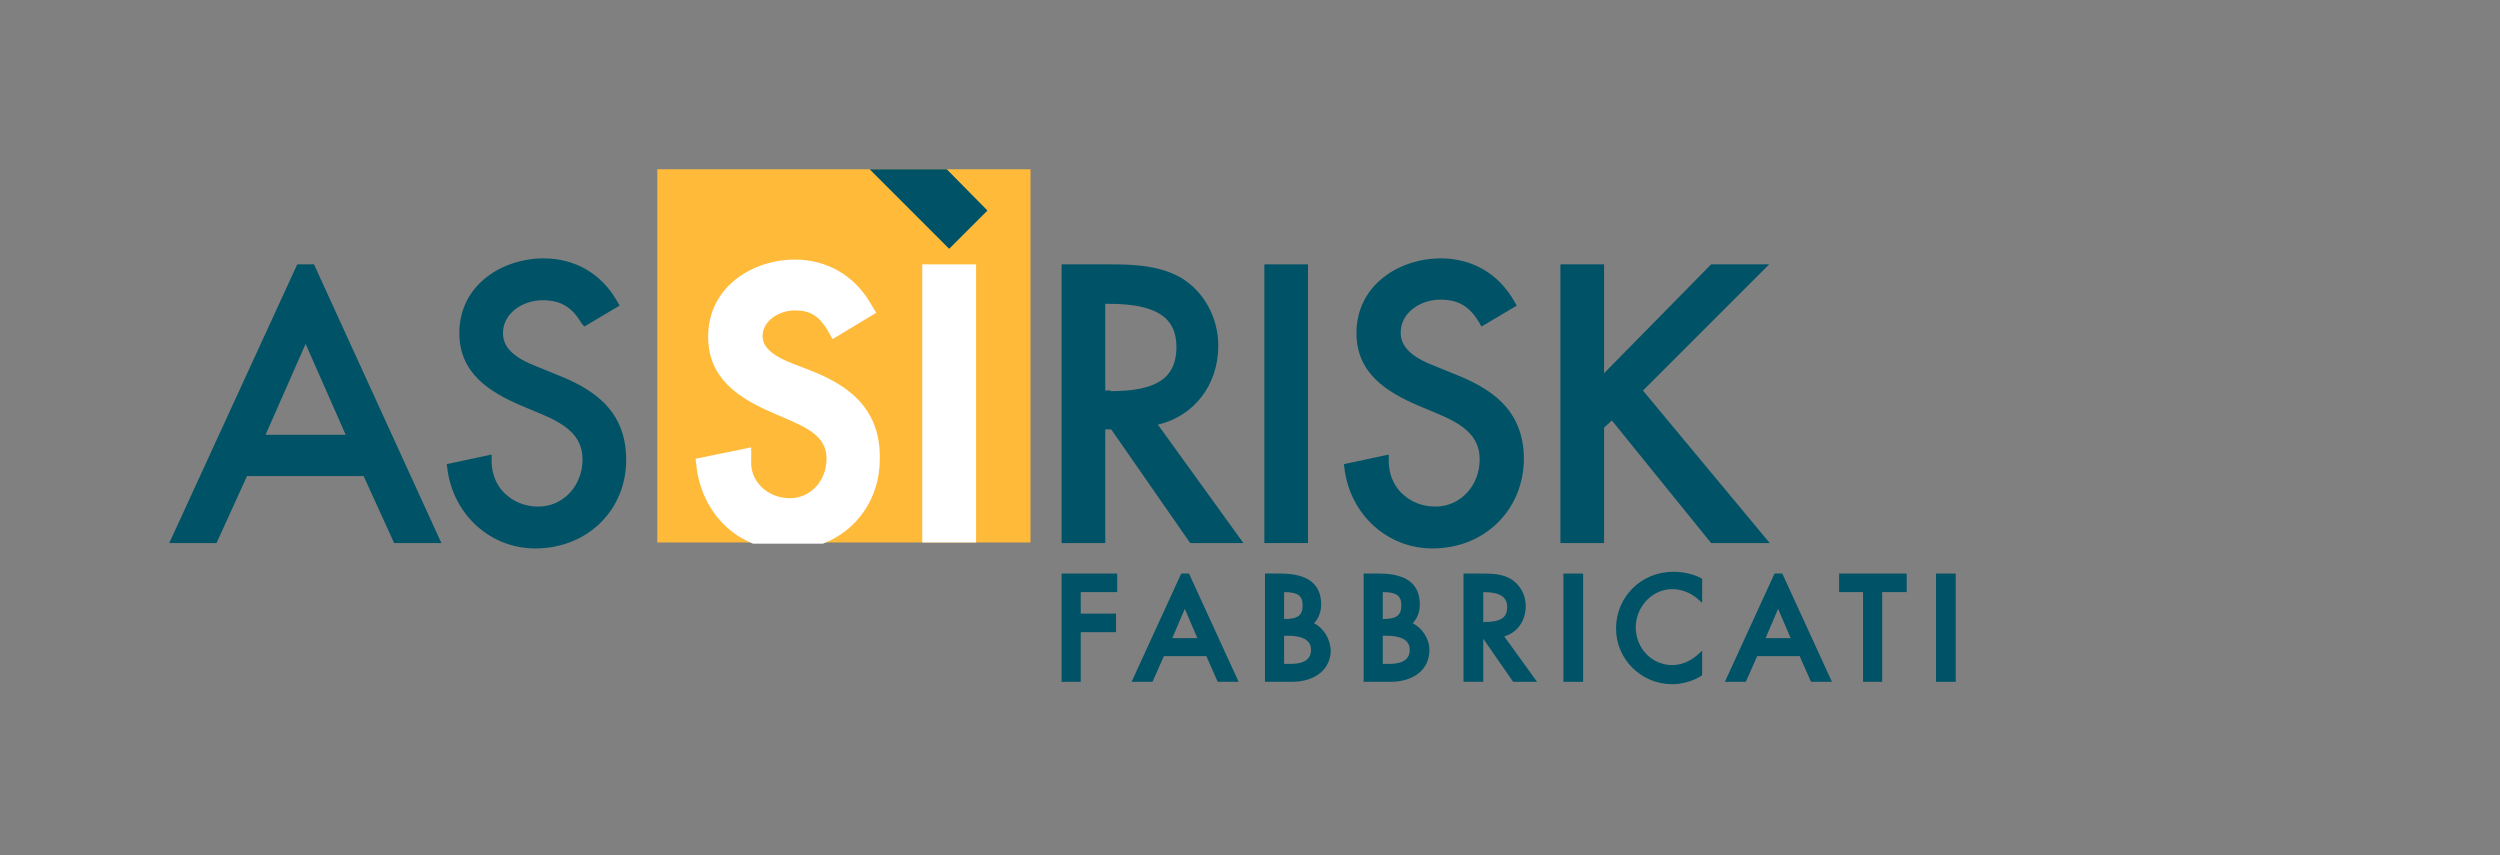
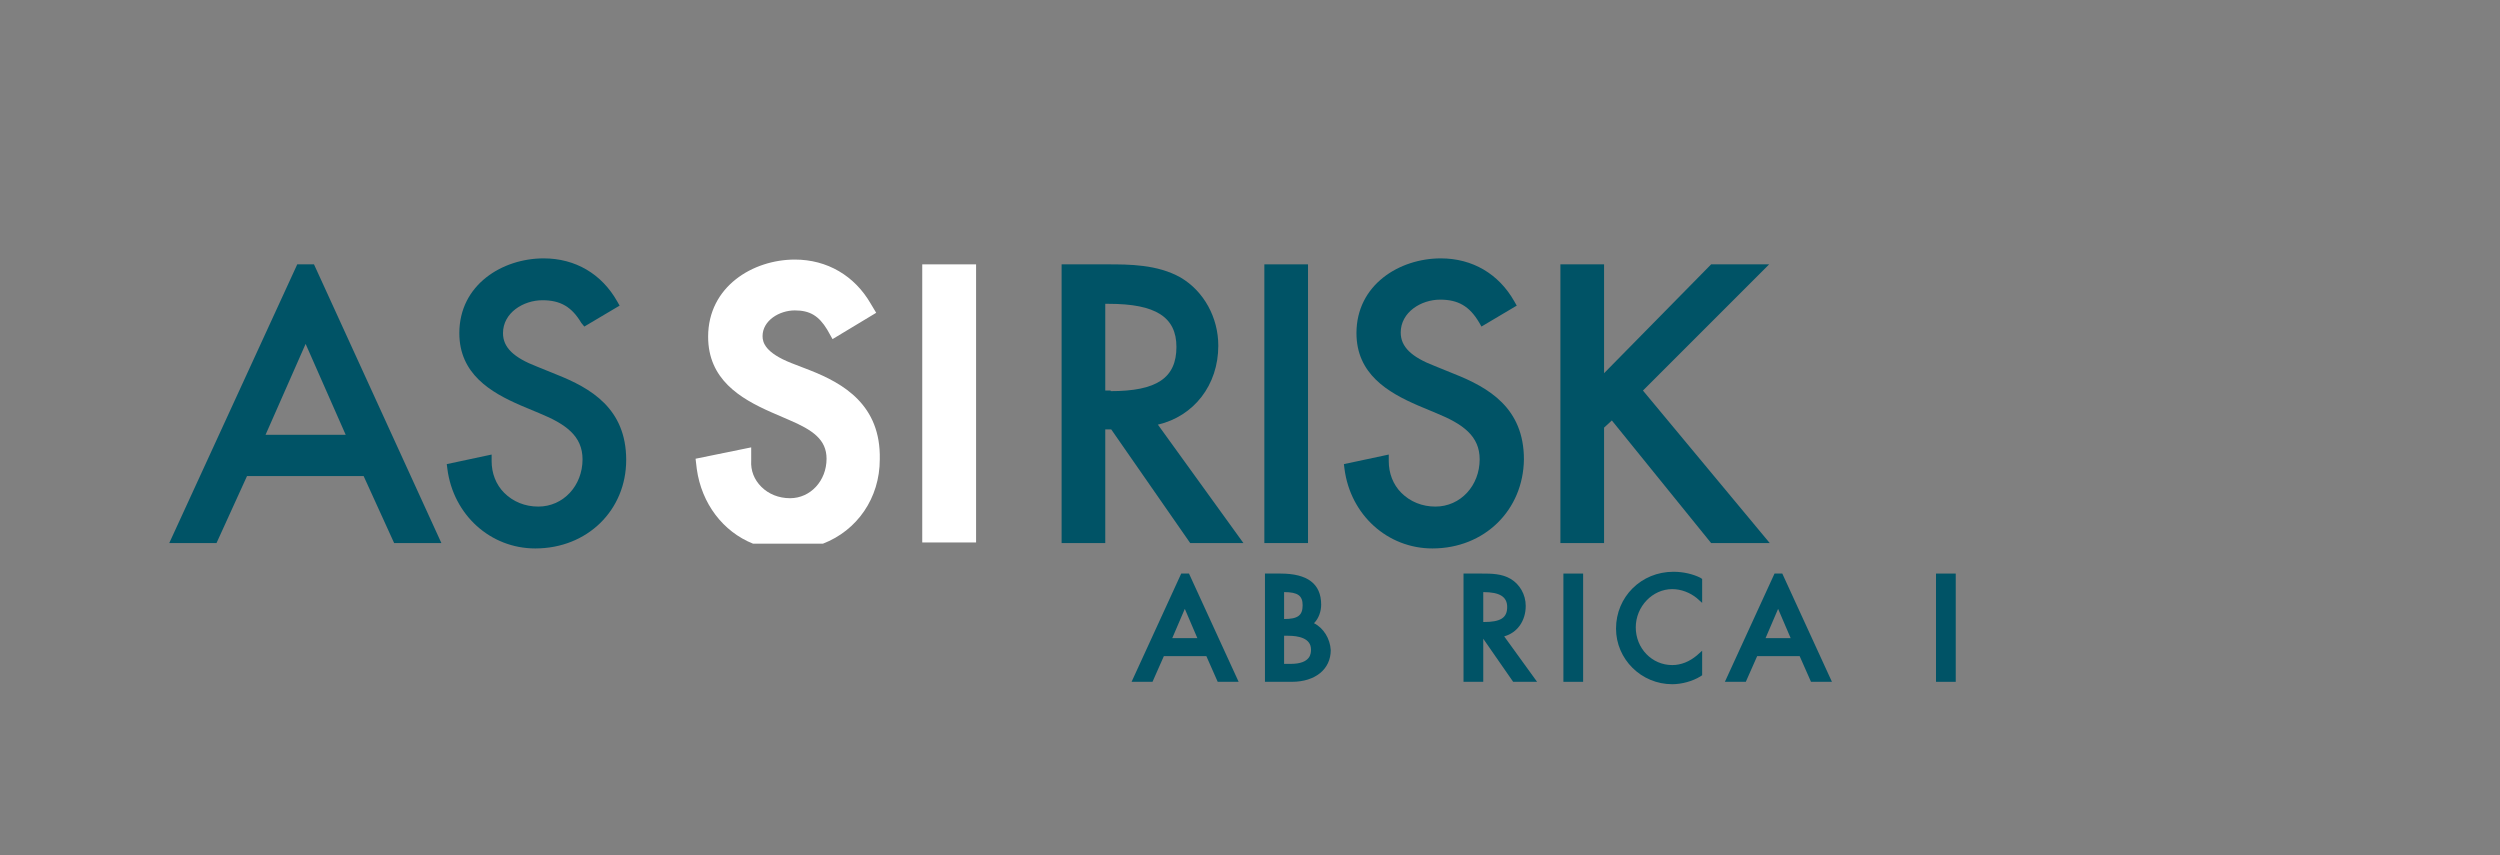
<svg xmlns="http://www.w3.org/2000/svg" width="418px" height="143px" viewBox="0 0 418 143" version="1.1">
  <rect x="0" y="0" width="418" height="143" fill="#808080" stroke="none" />
  <g id="group">
    <g id="group-1">
      <path id="Percorso" d="M199 90.8 L185.8 71.8 184.8 71.8 184.8 90.8 177.5 90.8 177.5 44.2 185.1 44.2 C188.8 44.2 193.5 44.2 197.4 46.4 201.3 48.7 203.7 53.1 203.7 57.8 203.7 64.4 199.6 69.6 193.6 71 L207.9 90.8 Z M185.7 65.4 C193.4 65.4 196.7 63.2 196.7 58 196.7 53 193.2 50.8 185.4 50.8 L184.8 50.8 184.8 65.3 185.7 65.3 Z" fill="#005366" fill-opacity="1" stroke="none" />
      <path id="Percorso-1" d="M211.4 44.2 L218.7 44.2 218.7 90.8 211.4 90.8 Z" fill="#005366" fill-opacity="1" stroke="none" />
      <path id="Percorso-2" d="M239.5 91.7 C232 91.7 225.8 86.1 224.8 78.4 L224.7 77.6 232.2 76 232.2 77.1 C232.2 79.1 232.9 81 234.3 82.4 235.8 83.9 237.8 84.7 240 84.7 244.2 84.7 247.4 81.2 247.4 76.8 247.4 72.9 244.6 70.9 240.2 69.1 L237.1 67.8 C232 65.6 226.8 62.5 226.8 55.7 226.8 47.6 234 43.2 240.9 43.2 246.2 43.2 250.6 45.8 253.2 50.4 L253.6 51.1 247.7 54.6 247.3 53.9 C245.7 51.2 243.8 50.1 240.8 50.1 237.6 50.1 234.2 52.2 234.2 55.6 234.2 58 236 59.7 239.9 61.2 L243.1 62.5 C248.9 64.8 254.8 68.2 254.8 76.8 254.7 85.3 248.2 91.7 239.5 91.7 Z" fill="#005366" fill-opacity="1" stroke="none" />
      <path id="Percorso-3" d="M286.1 90.8 L269.5 70.3 268.2 71.5 268.2 90.8 260.9 90.8 260.9 44.2 268.2 44.2 268.2 62.4 286.1 44.2 295.8 44.2 274.7 65.3 295.9 90.8 Z" fill="#005366" fill-opacity="1" stroke="none" />
    </g>
    <g id="group-2">
-       <path id="Percorso-4" d="M109.9 28.3 L172.3 28.3 172.3 90.7 109.9 90.7 Z" fill="#ffba3a" fill-opacity="1" stroke="none" />
-       <path id="Percorso-5" d="M165.1 35.2 L158.3 28.3 145.4 28.3 158.7 41.6 Z" fill="#005366" fill-opacity="1" stroke="none" />
      <g id="group-3">
        <path id="Percorso-6" d="M135.4 61.9 L132.3 60.7 C128 59 127.5 57.3 127.5 56.2 127.5 53.6 130.3 51.9 132.9 51.9 135.4 51.9 136.9 52.8 138.3 55.1 L139.2 56.7 146.5 52.3 145.6 50.8 C142.9 46.1 138.3 43.4 132.9 43.4 125.9 43.4 118.4 47.9 118.4 56.3 118.4 63.4 123.7 66.6 128.9 68.9 L131.9 70.2 C135.9 71.9 138.2 73.5 138.2 76.7 138.2 80.4 135.5 83.3 132.1 83.3 130.2 83.3 128.5 82.6 127.3 81.4 126.1 80.2 125.5 78.7 125.6 77 L125.6 74.8 116.3 76.7 116.5 78.4 C117.3 84.2 120.9 88.9 125.9 90.9 L137.6 90.9 C143.3 88.7 147.1 83.3 147.1 76.8 147.3 67.7 141 64.1 135.4 61.9 Z" fill="#ffffff" fill-opacity="1" stroke="none" />
        <path id="Percorso-7" d="M154.2 44.2 L163.2 44.2 163.2 90.7 154.2 90.7 Z" fill="#ffffff" fill-opacity="1" stroke="none" />
      </g>
    </g>
    <g id="group-4">
      <path id="Percorso-8" d="M89.5 91.7 C82 91.7 75.8 86.1 74.8 78.4 L74.7 77.6 82.2 76 82.2 77.1 C82.2 79.1 82.9 81 84.3 82.4 85.8 83.9 87.8 84.7 90 84.7 94.2 84.7 97.4 81.2 97.4 76.8 97.4 72.9 94.6 70.9 90.2 69.1 L87.1 67.8 C82 65.6 76.8 62.5 76.8 55.7 76.8 47.6 84 43.2 90.9 43.2 96.2 43.2 100.6 45.8 103.2 50.4 L103.6 51.1 97.7 54.6 97.2 54 C95.6 51.3 93.7 50.2 90.7 50.2 87.5 50.2 84.1 52.3 84.1 55.7 84.1 58.1 85.9 59.8 89.8 61.3 L93 62.6 C98.8 64.9 104.7 68.3 104.7 76.9 104.7 85.3 98.2 91.7 89.5 91.7 Z" fill="#005366" fill-opacity="1" stroke="none" />
      <path id="Percorso-9" d="M52.5 44.2 L49.7 44.2 28.3 90.8 36.2 90.8 41.3 79.6 60.8 79.6 65.9 90.8 73.8 90.8 Z M44.4 72.7 L51.1 57.5 57.8 72.7 Z" fill="#005366" fill-opacity="1" stroke="none" />
    </g>
  </g>
  <g id="group-5">
-     <path id="Percorso-10" d="M177.5 114 L180.7 114 180.7 105.7 186.6 105.7 186.6 102.6 180.7 102.6 180.7 99 186.8 99 186.8 95.9 177.5 95.9 Z" fill="#005366" fill-opacity="1" stroke="none" />
    <path id="Percorso-11" d="M219.7 104.2 C220.5 103.4 220.9 102.2 220.9 101.1 220.9 97.6 218.6 95.9 214.1 95.9 L211.5 95.9 211.5 114 216 114 C219.9 114 222.5 111.9 222.5 108.7 222.4 106.8 221.3 105 219.7 104.2 Z M214.7 99 C217 99 217.8 99.6 217.8 101.2 217.8 102.9 217 103.5 214.7 103.5 Z M215.8 111 L214.7 111 214.7 106.3 215.4 106.3 C217.1 106.3 219.2 106.7 219.2 108.6 219.2 109.2 219.2 111 215.8 111 Z" fill="#005366" fill-opacity="1" stroke="none" />
-     <path id="Percorso-12" d="M236.2 104.2 C237 103.4 237.4 102.2 237.4 101.1 237.4 97.6 235.1 95.9 230.6 95.9 L228 95.9 228 114 232.5 114 C236.4 114 239 111.9 239 108.7 239 106.8 237.8 105 236.2 104.2 Z M231.2 99 C233.5 99 234.3 99.6 234.3 101.2 234.3 102.9 233.5 103.5 231.2 103.5 Z M232.3 111 L231.2 111 231.2 106.3 231.9 106.3 C233.6 106.3 235.7 106.7 235.7 108.6 235.7 109.2 235.7 111 232.3 111 Z" fill="#005366" fill-opacity="1" stroke="none" />
    <path id="Percorso-13" d="M255.1 101.3 C255.1 99.4 254.1 97.7 252.6 96.8 251.1 95.9 249.3 95.9 247.8 95.9 L244.7 95.9 244.7 114 248 114 248 106.8 253 114 257 114 251.5 106.4 C253.7 105.8 255.1 103.8 255.1 101.3 Z M248 104 L248 99 C250.8 99 252 99.8 252 101.5 252 103.3 250.9 104 248.1 104 Z" fill="#005366" fill-opacity="1" stroke="none" />
    <path id="Percorso-14" d="M261.4 95.9 L264.7 95.9 264.7 114 261.4 114 Z" fill="#005366" fill-opacity="1" stroke="none" />
    <path id="Percorso-15" d="M279.8 95.6 C274.4 95.6 270.2 99.8 270.2 105.1 270.2 110.2 274.4 114.4 279.6 114.4 281.2 114.4 283 113.9 284.3 113.1 L284.6 112.9 284.6 108.8 283.7 109.6 C282.5 110.6 281.1 111.2 279.6 111.2 276.2 111.2 273.5 108.4 273.5 104.9 273.5 101.4 276.3 98.5 279.6 98.5 281.1 98.5 282.6 99.1 283.7 100 L284.6 100.8 284.6 96.8 284.3 96.6 C283.1 96 281.5 95.6 279.8 95.6 Z" fill="#005366" fill-opacity="1" stroke="none" />
-     <path id="Percorso-16" d="M307.5 99 L311.5 99 311.5 114 314.7 114 314.7 99 318.8 99 318.8 95.9 307.5 95.9 Z" fill="#005366" fill-opacity="1" stroke="none" />
    <path id="Percorso-17" d="M323.7 95.9 L327 95.9 327 114 323.7 114 Z" fill="#005366" fill-opacity="1" stroke="none" />
    <path id="Percorso-18" d="M296.7 95.9 L288.4 114 291.9 114 293.8 109.7 300.9 109.7 302.8 114 306.3 114 298 95.9 Z M295.2 106.7 L297.3 101.8 299.4 106.7 Z" fill="#005366" fill-opacity="1" stroke="none" />
    <path id="Percorso-19" d="M197.5 95.9 L189.2 114 192.7 114 194.6 109.7 201.7 109.7 203.6 114 207.1 114 198.8 95.9 Z M196 106.7 L198.1 101.8 200.2 106.7 Z" fill="#005366" fill-opacity="1" stroke="none" />
  </g>
</svg>